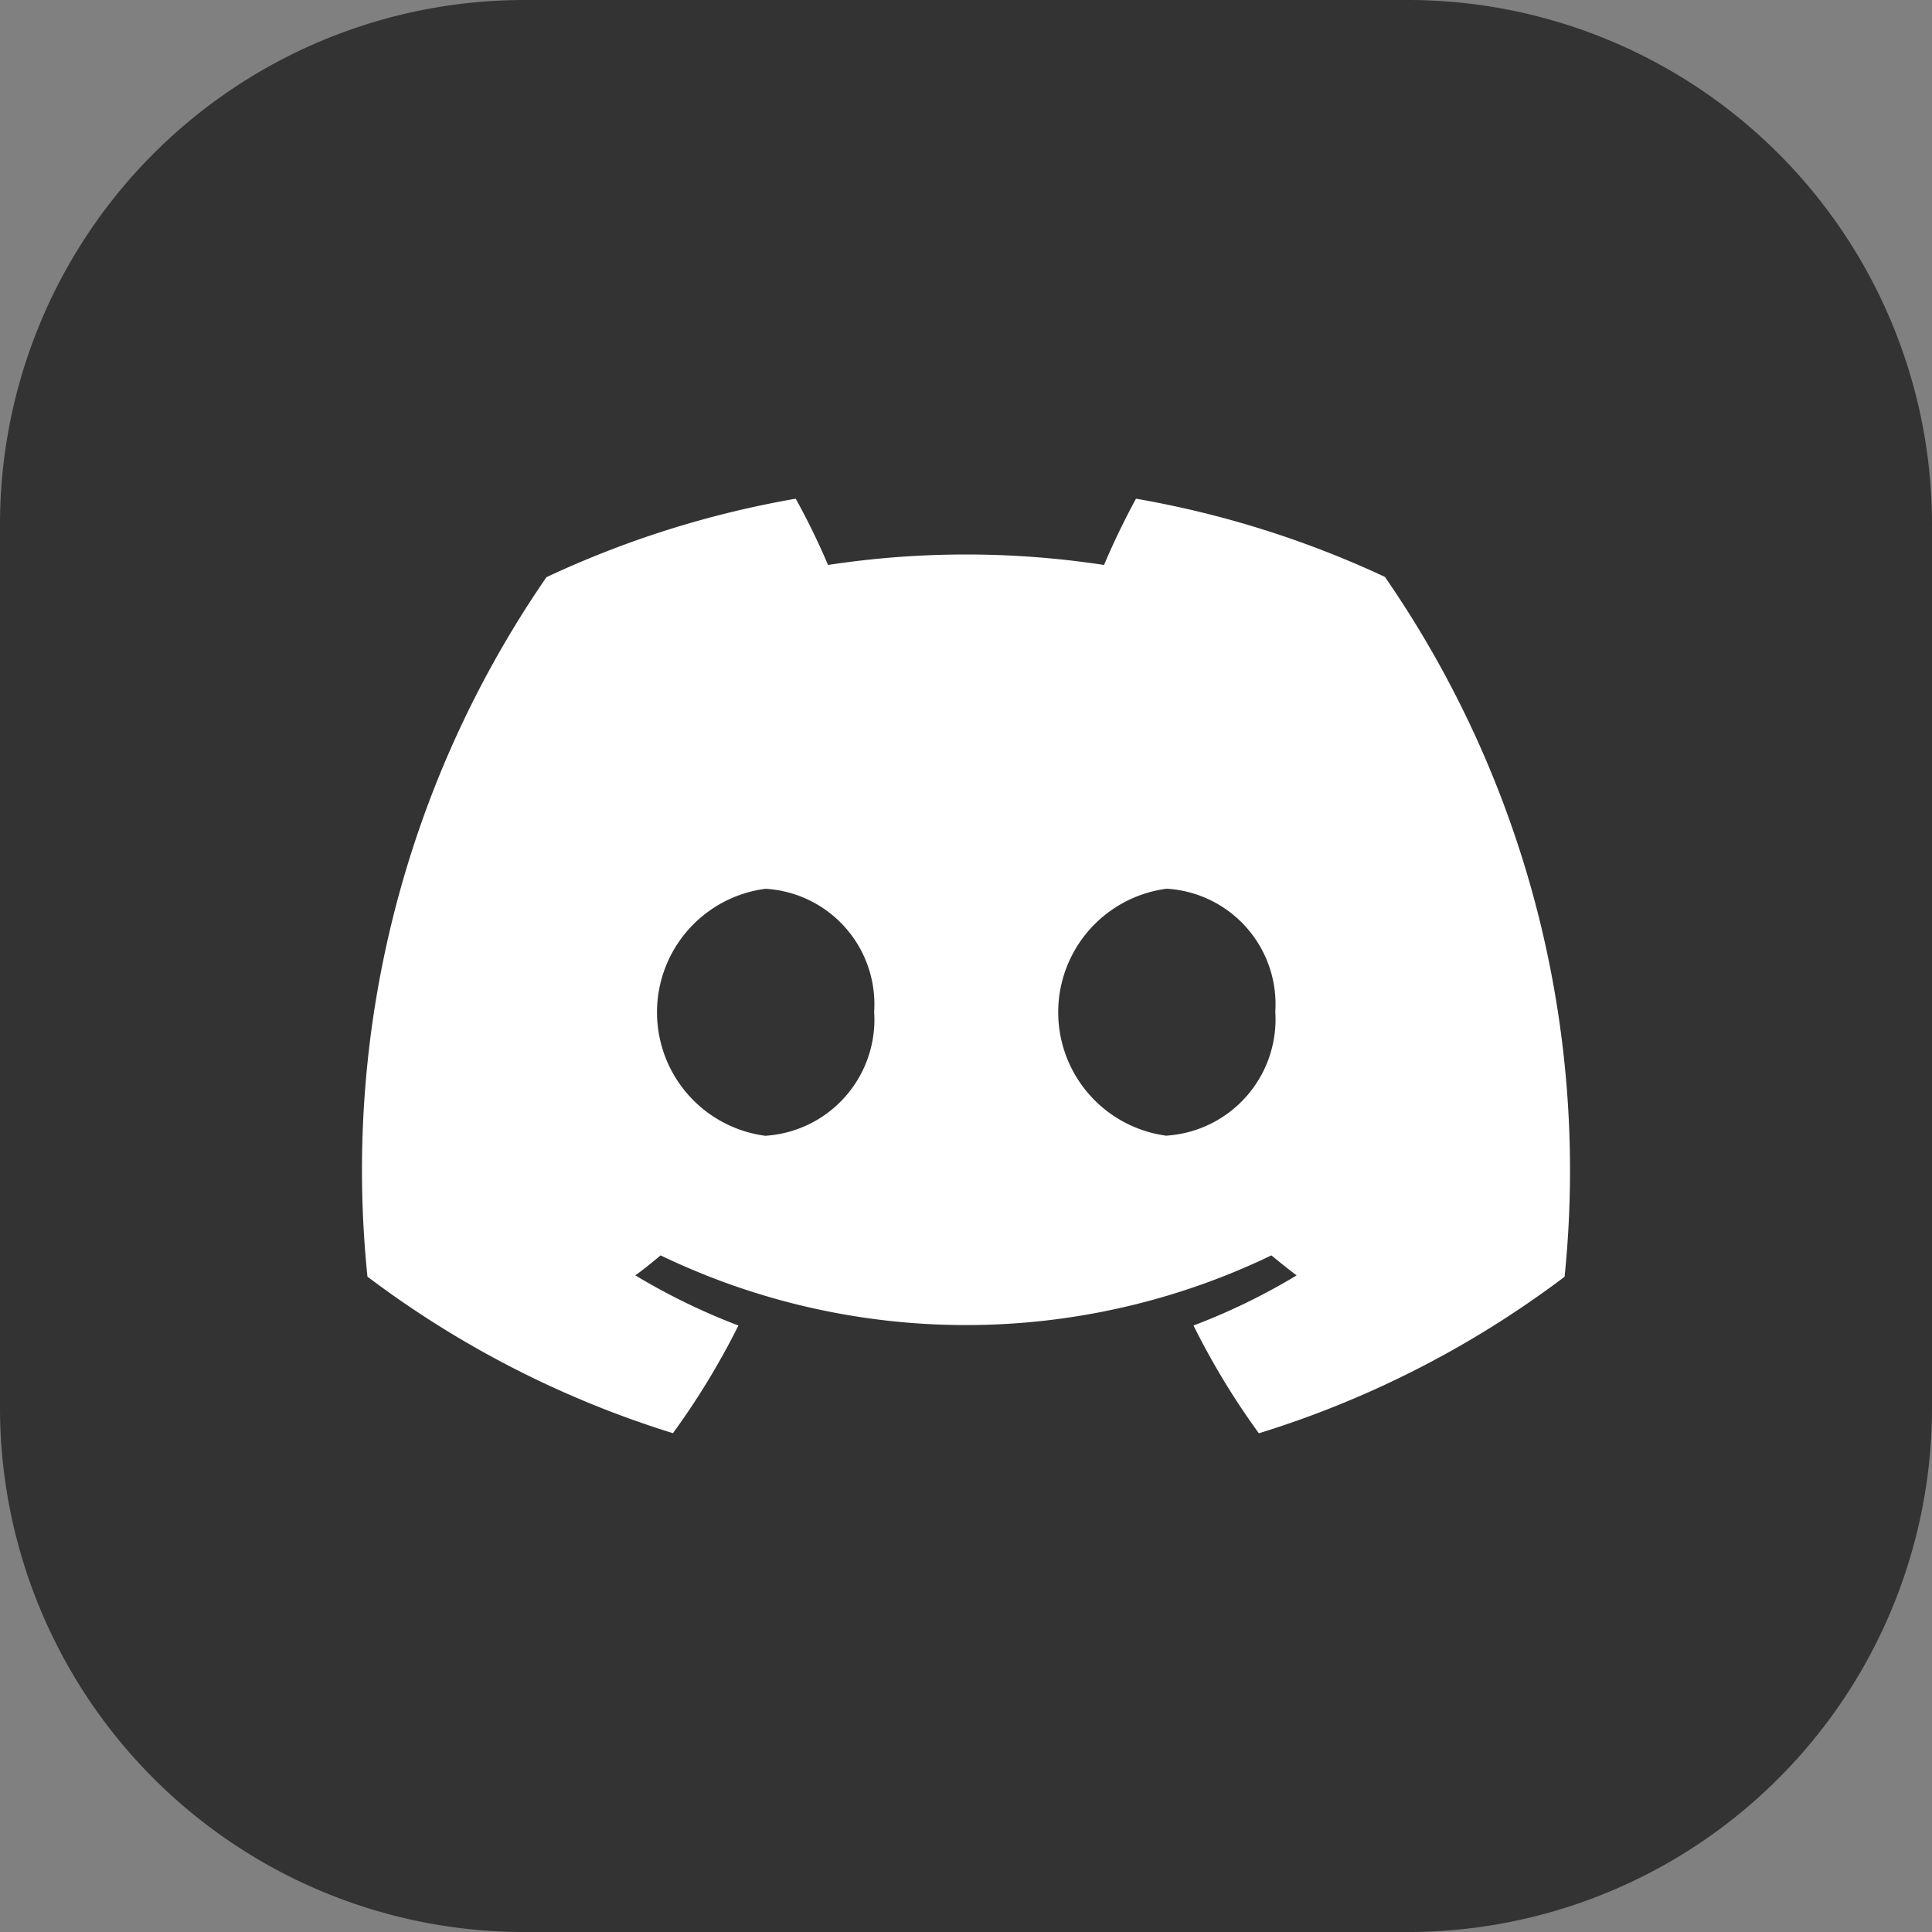
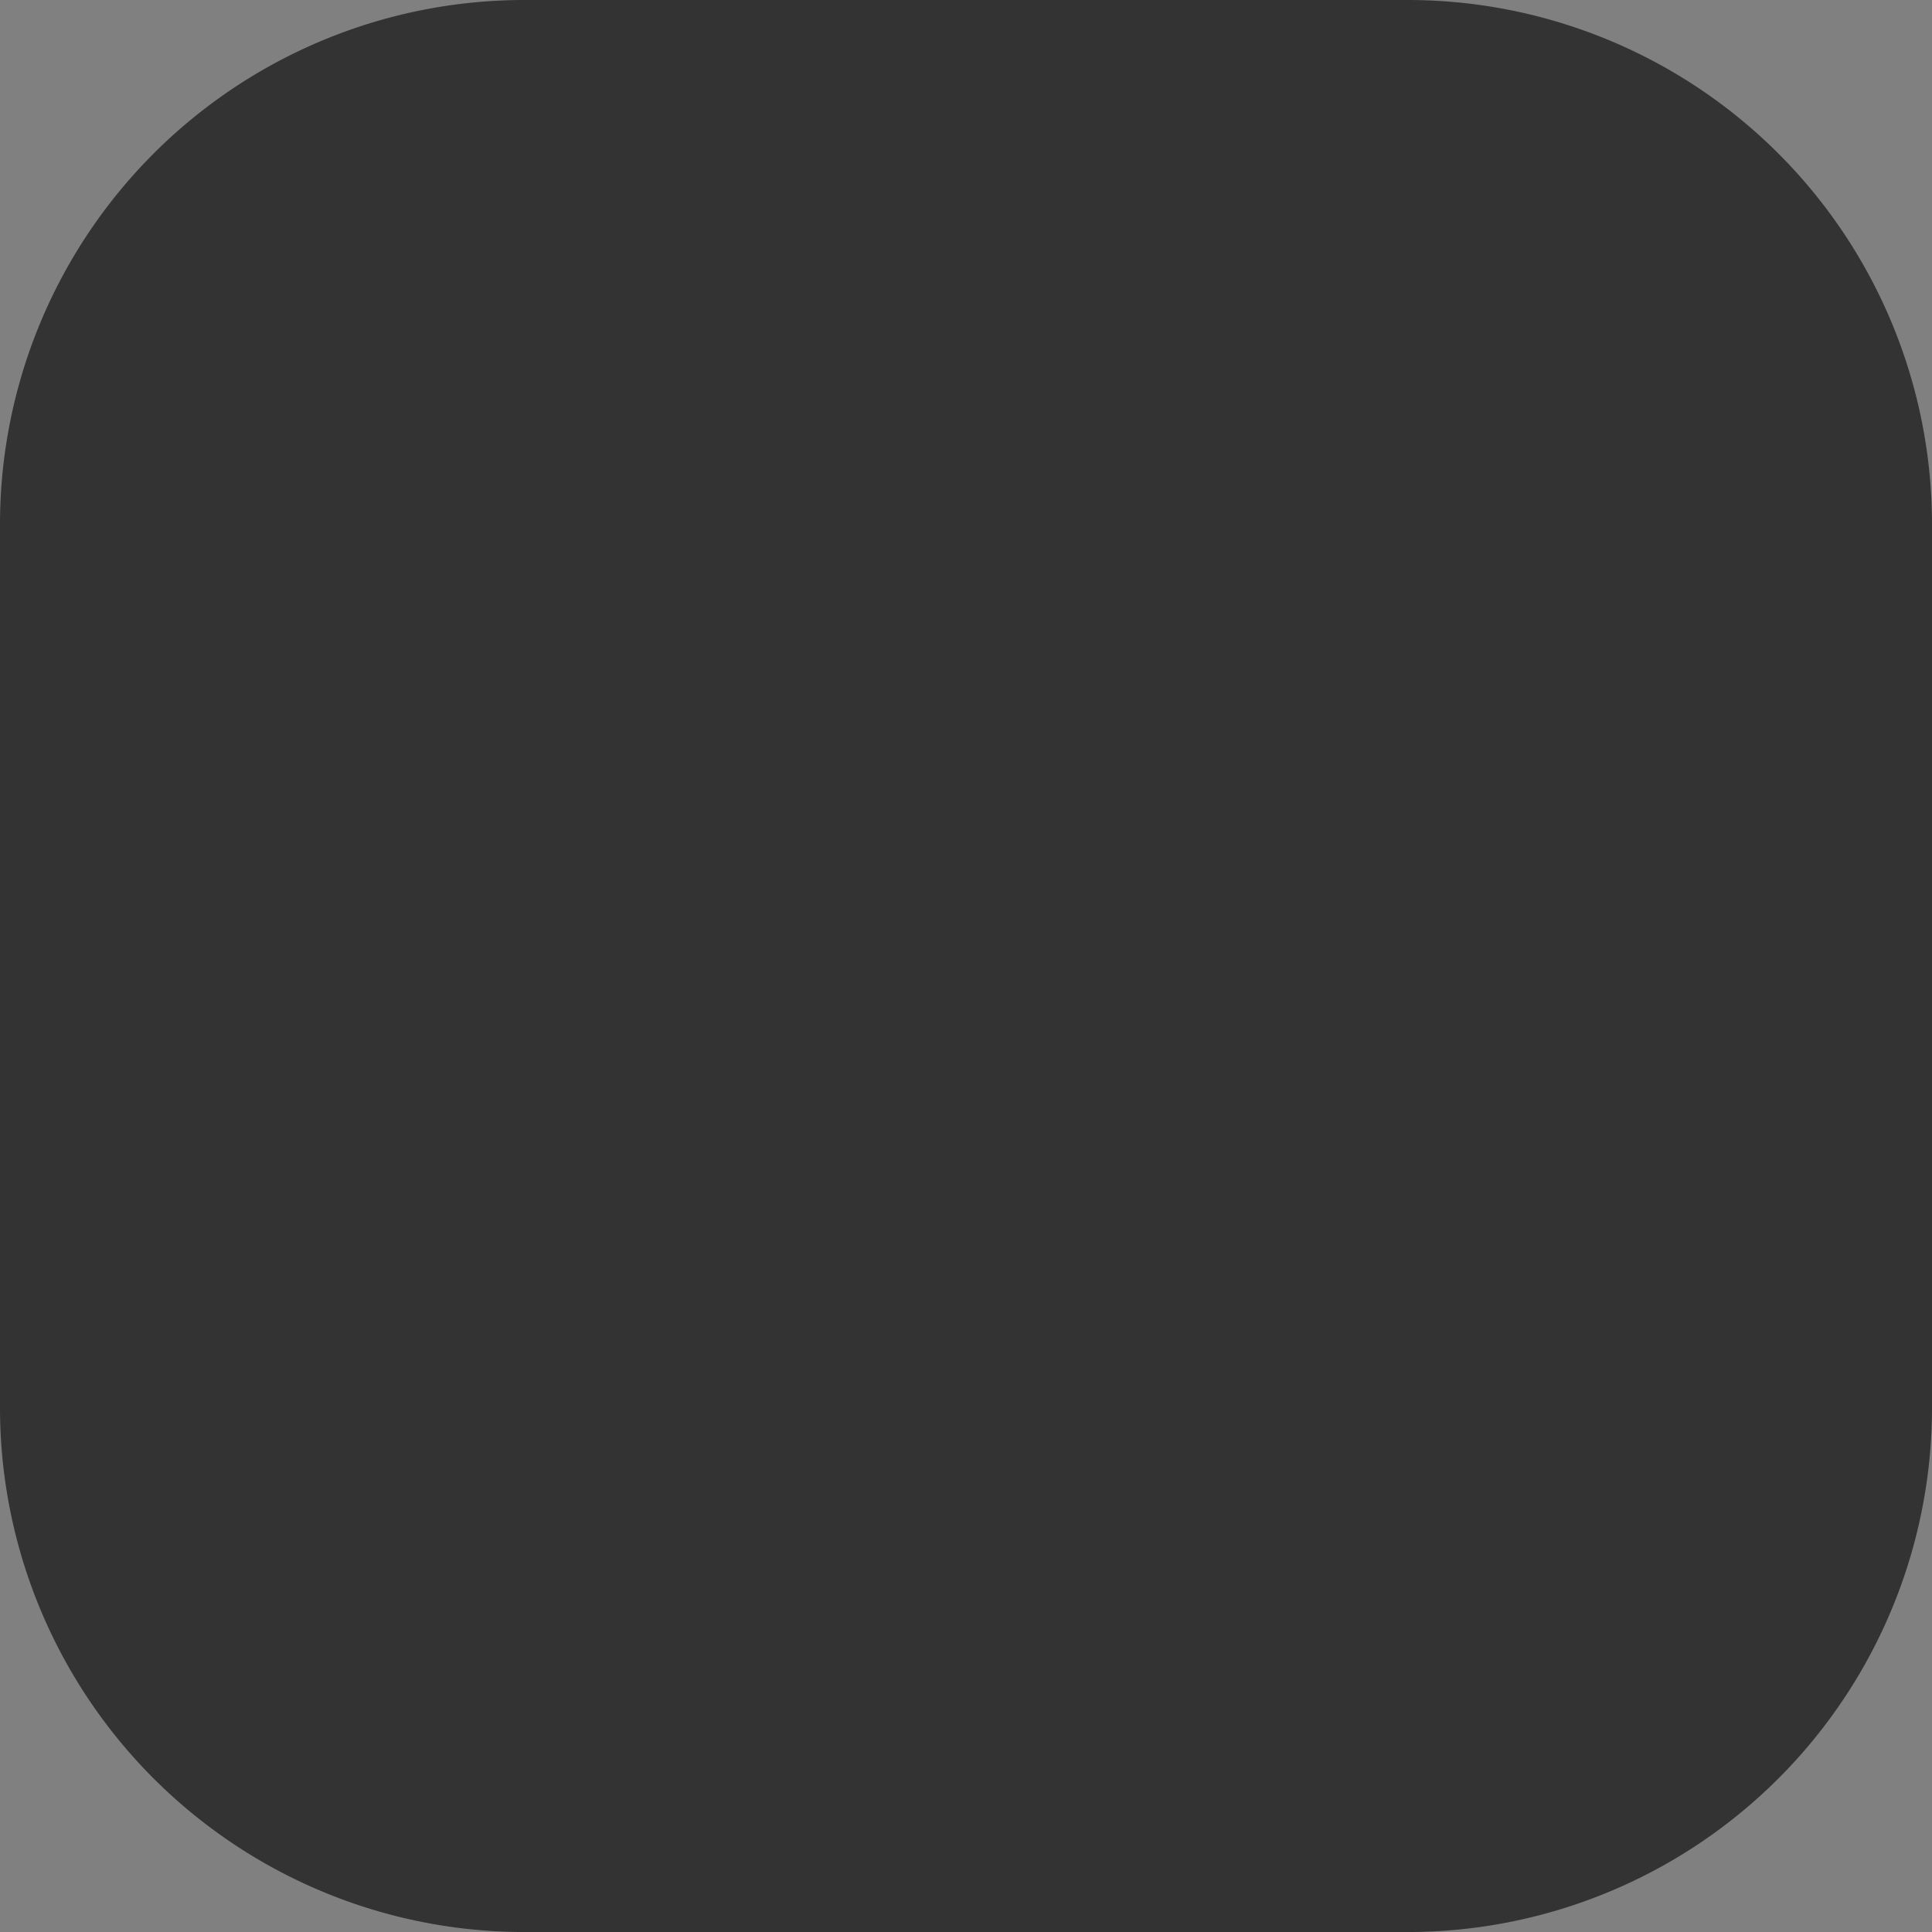
<svg xmlns="http://www.w3.org/2000/svg" width="56.77" height="56.77" viewBox="0 0 56.77 56.77">
  <rect x="0" y="0" width="56.77" height="56.77" fill="#808080" stroke="none" />
  <g id="Group_14414" data-name="Group 14414" transform="translate(-1563.385 -130.15)">
    <path id="Path_13757" data-name="Path 13757" d="M366.1,54.361h25.955A15.407,15.407,0,0,1,407.46,69.769V95.724a15.407,15.407,0,0,1-15.408,15.408H366.1A15.408,15.408,0,0,1,350.69,95.724V69.769A15.408,15.408,0,0,1,366.1,54.361" transform="translate(1212.695 75.789)" fill="#333" />
-     <path id="Path_13764" data-name="Path 13764" d="M387.572,65.005a28.917,28.917,0,0,0-7.319-2.3q-.517.951-.939,1.947a26.853,26.853,0,0,0-8.11,0,21.147,21.147,0,0,0-.949-1.947,28.815,28.815,0,0,0-7.325,2.306,30.7,30.7,0,0,0-5.26,20.553,29.285,29.285,0,0,0,8.977,4.6A22.276,22.276,0,0,0,368.571,87a18.88,18.88,0,0,1-3.028-1.473c.253-.187.5-.385.741-.588a20.686,20.686,0,0,0,17.948,0c.243.2.49.4.741.588A18.678,18.678,0,0,1,381.943,87a22.085,22.085,0,0,0,1.921,3.167,29.211,29.211,0,0,0,8.983-4.6,30.674,30.674,0,0,0-5.276-20.559M369.367,81.426a3.66,3.66,0,0,1,0-7.259,3.4,3.4,0,0,1,3.193,3.6l0,.03a3.421,3.421,0,0,1-3.189,3.627m11.785,0a3.66,3.66,0,0,1,0-7.259,3.4,3.4,0,0,1,3.191,3.6l0,.028a3.426,3.426,0,0,1-3.189,3.627" transform="translate(1216.512 82.099)" fill="#fff" />
  </g>
</svg>